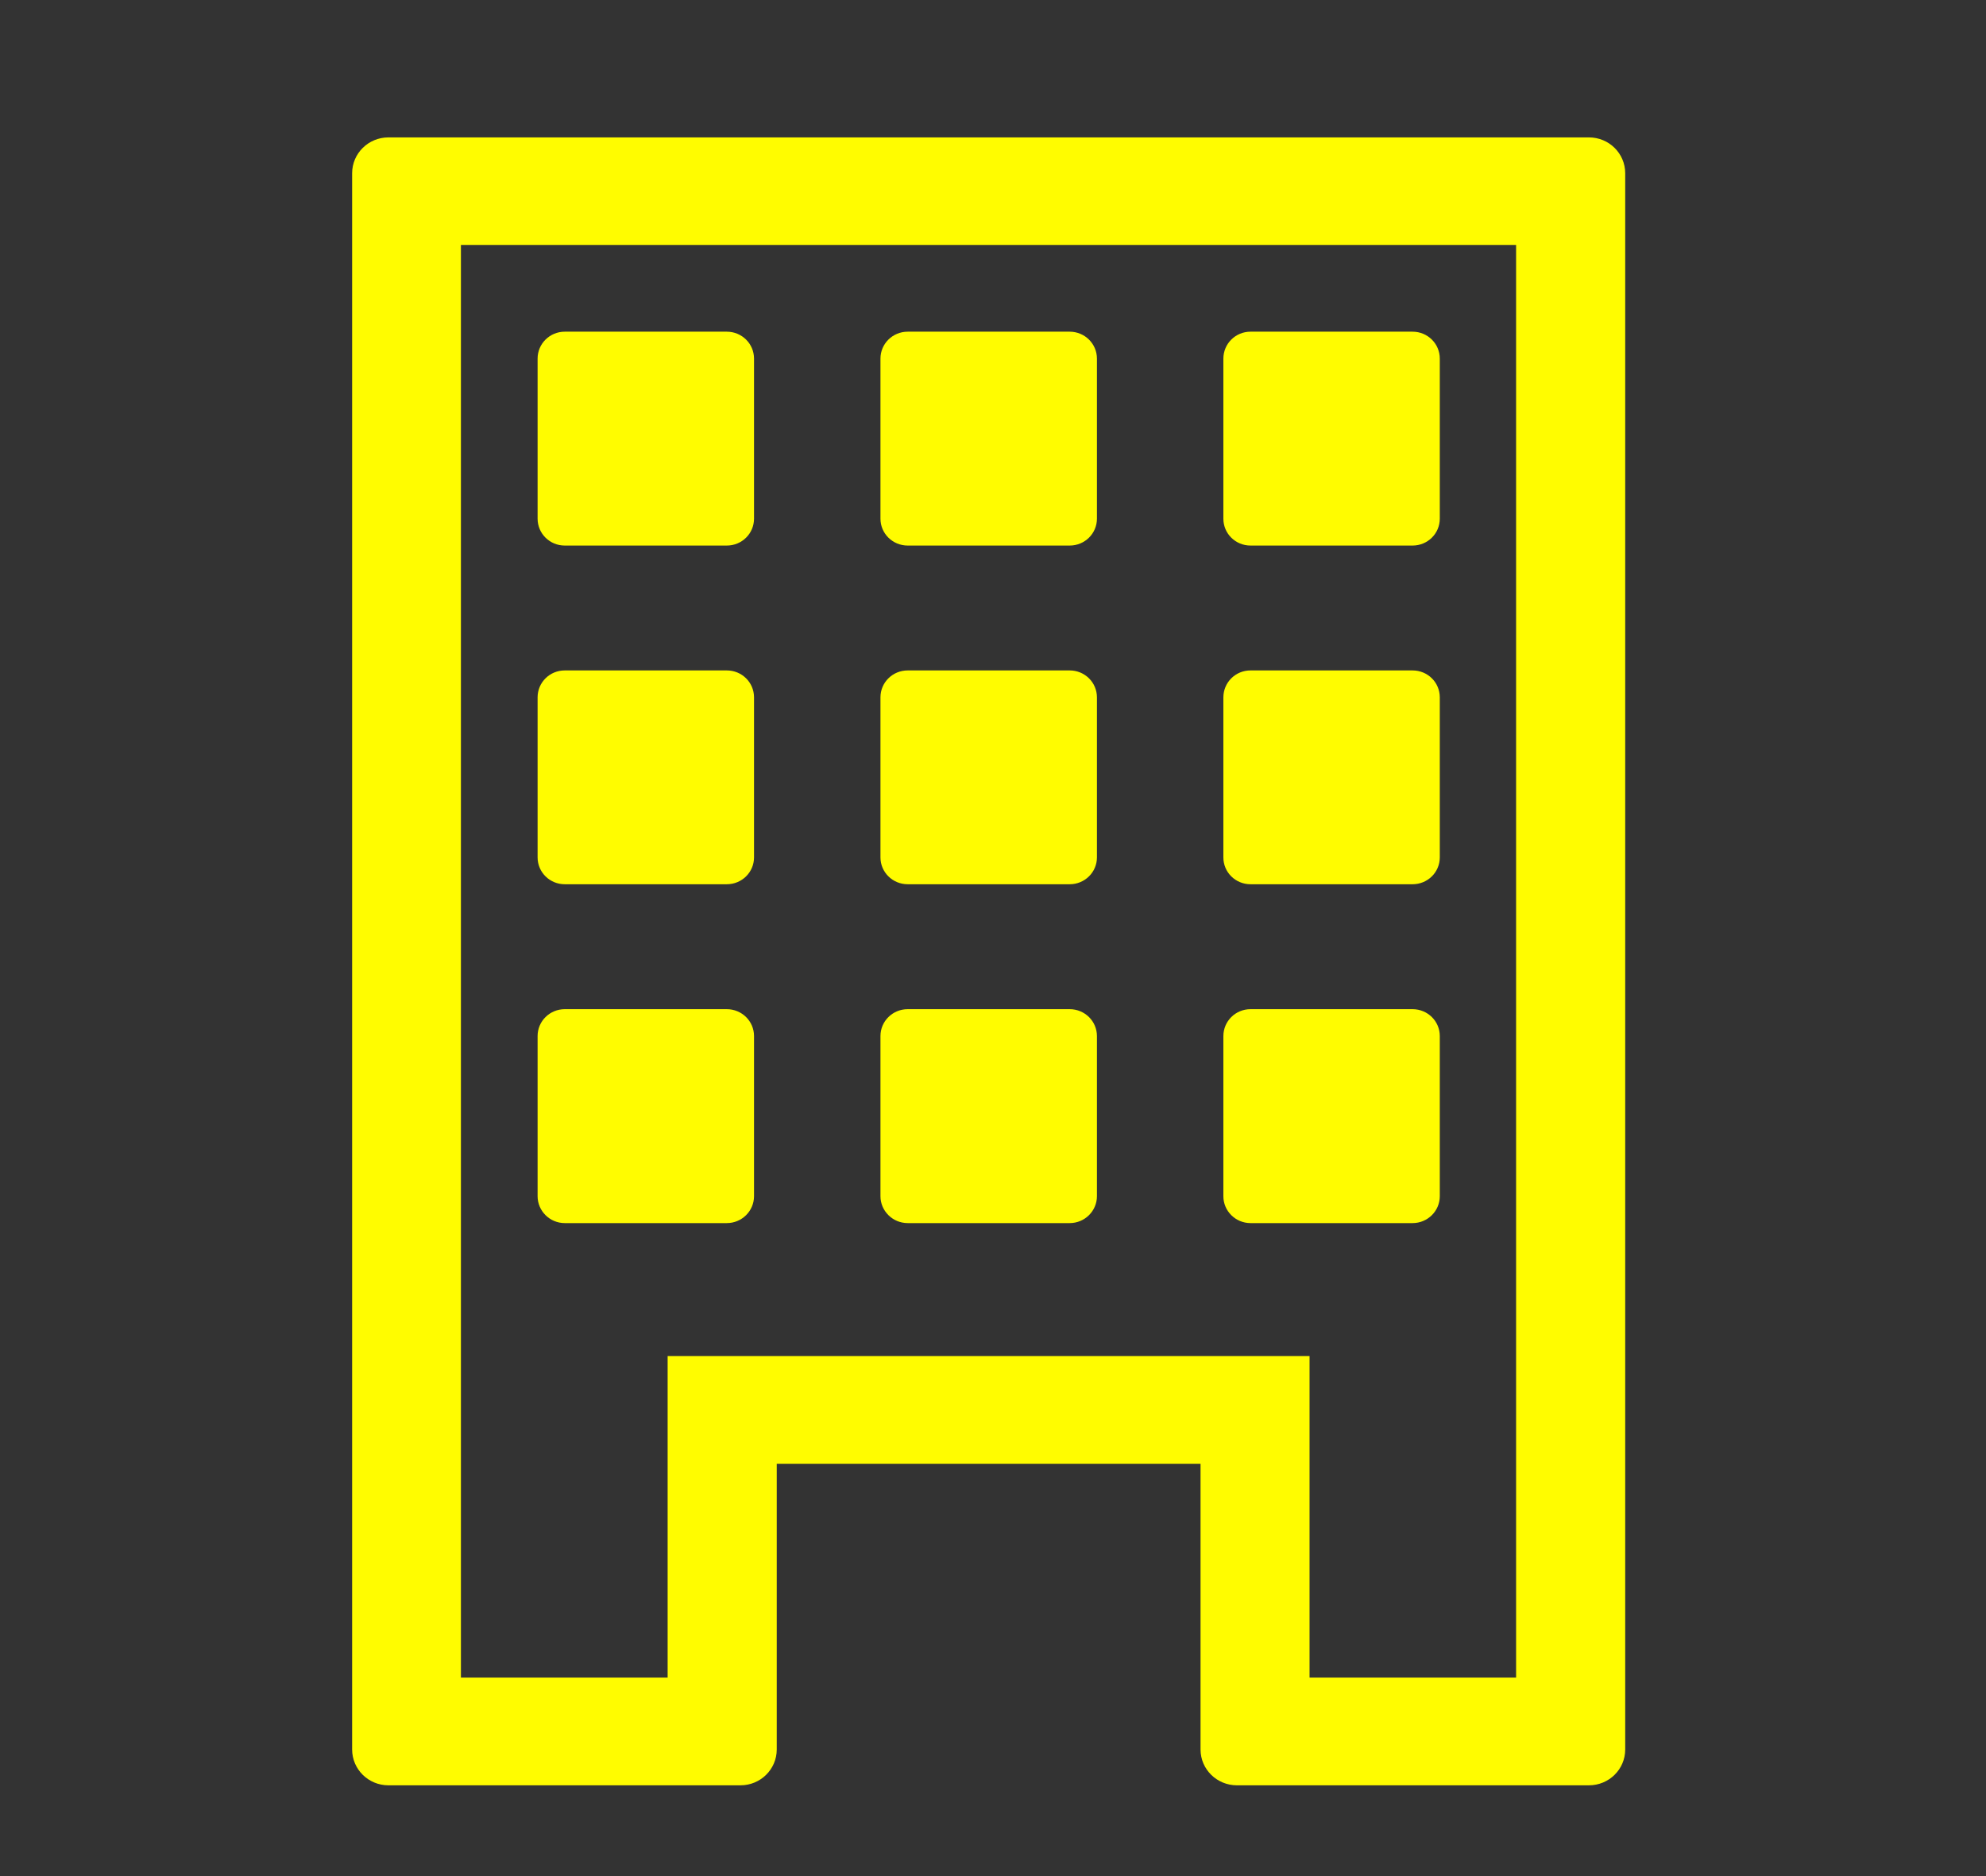
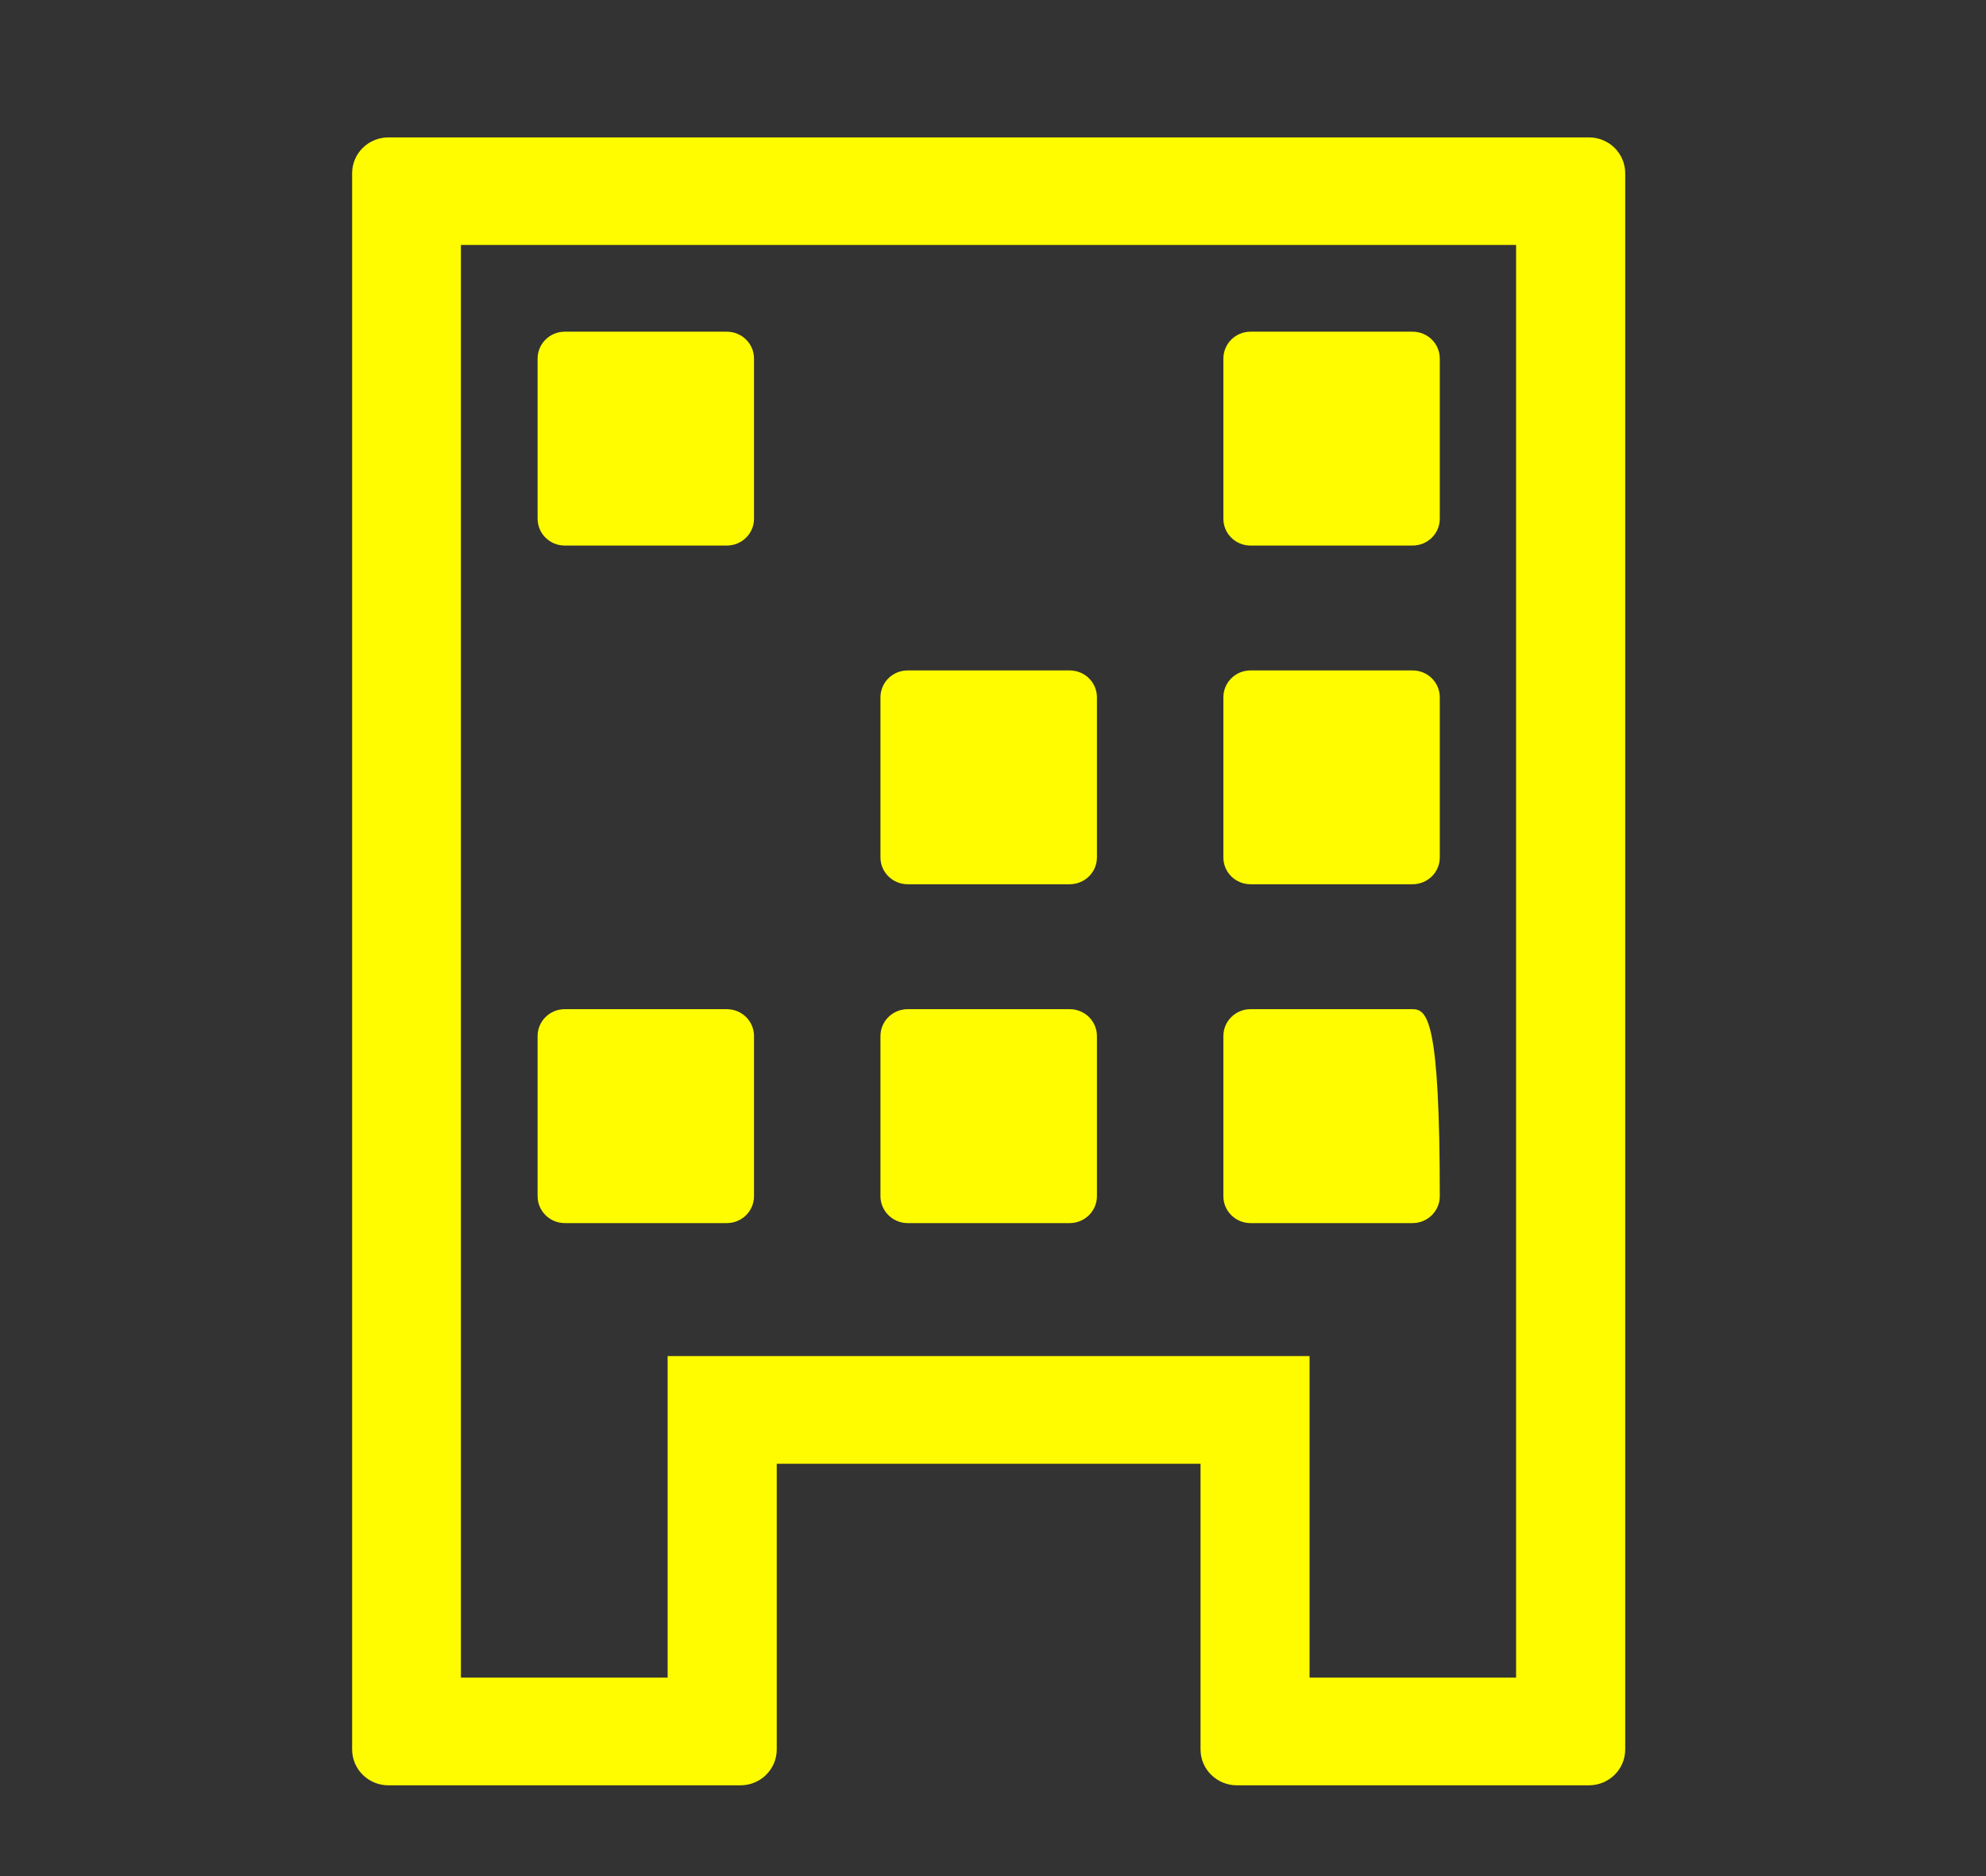
<svg xmlns="http://www.w3.org/2000/svg" xmlns:ns1="http://www.bohemiancoding.com/sketch/ns" width="36px" height="34px" viewBox="0 0 36 34" version="1.1">
  <rect x="0" y="0" width="36" height="34" fill="#333333" stroke="none" />
  <title>icon-services-admin</title>
  <desc>Created with Sketch.</desc>
  <defs />
  <g id="Page-1" stroke="none" stroke-width="1" fill="none" fill-rule="evenodd" ns1:type="MSPage">
    <g id="icon-services-admin" ns1:type="MSArtboardGroup" fill="#FFFC00">
      <g ns1:type="MSLayerGroup" transform="translate(6, 2)" id="Capa_1">
        <g ns1:type="MSShapeGroup">
          <g id="Group">
-             <path d="M16.668,20.166 L19.605,20.166 C19.879,20.166 20.099,19.947 20.099,19.678 L20.099,16.776 C20.099,16.507 19.879,16.289 19.605,16.289 L16.668,16.289 C16.396,16.289 16.176,16.507 16.176,16.776 L16.176,19.678 C16.175,19.946 16.396,20.166 16.668,20.166 L16.668,20.166 Z" id="Shape" />
+             <path d="M16.668,20.166 L19.605,20.166 C19.879,20.166 20.099,19.947 20.099,19.678 C20.099,16.507 19.879,16.289 19.605,16.289 L16.668,16.289 C16.396,16.289 16.176,16.507 16.176,16.776 L16.176,19.678 C16.175,19.946 16.396,20.166 16.668,20.166 L16.668,20.166 Z" id="Shape" />
            <path d="M16.668,14.025 L19.605,14.025 C19.879,14.025 20.099,13.808 20.099,13.538 L20.099,10.638 C20.099,10.367 19.879,10.15 19.605,10.15 L16.668,10.15 C16.396,10.15 16.176,10.367 16.176,10.638 L16.176,13.538 C16.175,13.808 16.396,14.025 16.668,14.025 L16.668,14.025 Z" id="Shape" />
            <path d="M16.668,7.887 L19.605,7.887 C19.879,7.887 20.099,7.67 20.099,7.399 L20.099,4.499 C20.099,4.229 19.879,4.011 19.605,4.011 L16.668,4.011 C16.396,4.011 16.176,4.229 16.176,4.499 L16.176,7.399 C16.175,7.67 16.396,7.887 16.668,7.887 L16.668,7.887 Z" id="Shape" />
            <path d="M10.454,14.025 L13.39,14.025 C13.663,14.025 13.884,13.808 13.884,13.538 L13.884,10.638 C13.884,10.367 13.663,10.15 13.39,10.15 L10.454,10.15 C10.181,10.15 9.96,10.367 9.96,10.638 L9.96,13.538 C9.96,13.808 10.181,14.025 10.454,14.025 L10.454,14.025 Z" id="Shape" />
-             <path d="M10.454,7.887 L13.39,7.887 C13.663,7.887 13.884,7.67 13.884,7.399 L13.884,4.499 C13.884,4.229 13.663,4.011 13.39,4.011 L10.454,4.011 C10.181,4.011 9.96,4.229 9.96,4.499 L9.96,7.399 C9.96,7.67 10.181,7.887 10.454,7.887 L10.454,7.887 Z" id="Shape" />
            <path d="M4.238,20.166 L7.174,20.166 C7.448,20.166 7.668,19.947 7.668,19.678 L7.668,16.776 C7.668,16.507 7.448,16.289 7.174,16.289 L4.238,16.289 C3.965,16.289 3.745,16.507 3.745,16.776 L3.745,19.678 C3.745,19.946 3.965,20.166 4.238,20.166 L4.238,20.166 Z" id="Shape" />
            <path d="M10.454,20.166 L13.39,20.166 C13.663,20.166 13.884,19.947 13.884,19.678 L13.884,16.776 C13.884,16.507 13.663,16.289 13.39,16.289 L10.454,16.289 C10.181,16.289 9.96,16.507 9.96,16.776 L9.96,19.678 C9.96,19.946 10.181,20.166 10.454,20.166 L10.454,20.166 Z" id="Shape" />
-             <path d="M4.238,14.025 L7.174,14.025 C7.448,14.025 7.668,13.808 7.668,13.538 L7.668,10.638 C7.668,10.367 7.448,10.15 7.174,10.15 L4.238,10.15 C3.965,10.15 3.745,10.367 3.745,10.638 L3.745,13.538 C3.745,13.808 3.965,14.025 4.238,14.025 L4.238,14.025 Z" id="Shape" />
            <path d="M4.238,7.887 L7.174,7.887 C7.448,7.887 7.668,7.67 7.668,7.399 L7.668,4.499 C7.668,4.229 7.448,4.011 7.174,4.011 L4.238,4.011 C3.965,4.011 3.745,4.229 3.745,4.499 L3.745,7.399 C3.745,7.67 3.965,7.887 4.238,7.887 L4.238,7.887 Z" id="Shape" />
            <path d="M22.802,0.49 L1.041,0.49 C0.678,0.49 0.383,0.78 0.383,1.14 L0.383,29.705 C0.383,30.065 0.678,30.355 1.041,30.355 L7.422,30.355 C7.785,30.355 8.08,30.065 8.08,29.705 L8.08,24.528 L15.762,24.528 L15.762,29.705 C15.762,30.065 16.058,30.355 16.422,30.355 L22.801,30.355 C23.166,30.355 23.46,30.065 23.46,29.705 L23.46,1.14 C23.46,0.78 23.166,0.49 22.802,0.49 L22.802,0.49 Z M21.485,28.403 L17.738,28.403 L17.738,24.528 L17.738,22.576 L15.762,22.576 L8.078,22.576 L6.102,22.576 L6.102,24.528 L6.102,28.403 L2.355,28.403 L2.355,2.439 L21.482,2.439 L21.482,28.403 L21.485,28.403 L21.485,28.403 Z" id="Shape" />
          </g>
        </g>
      </g>
    </g>
  </g>
</svg>